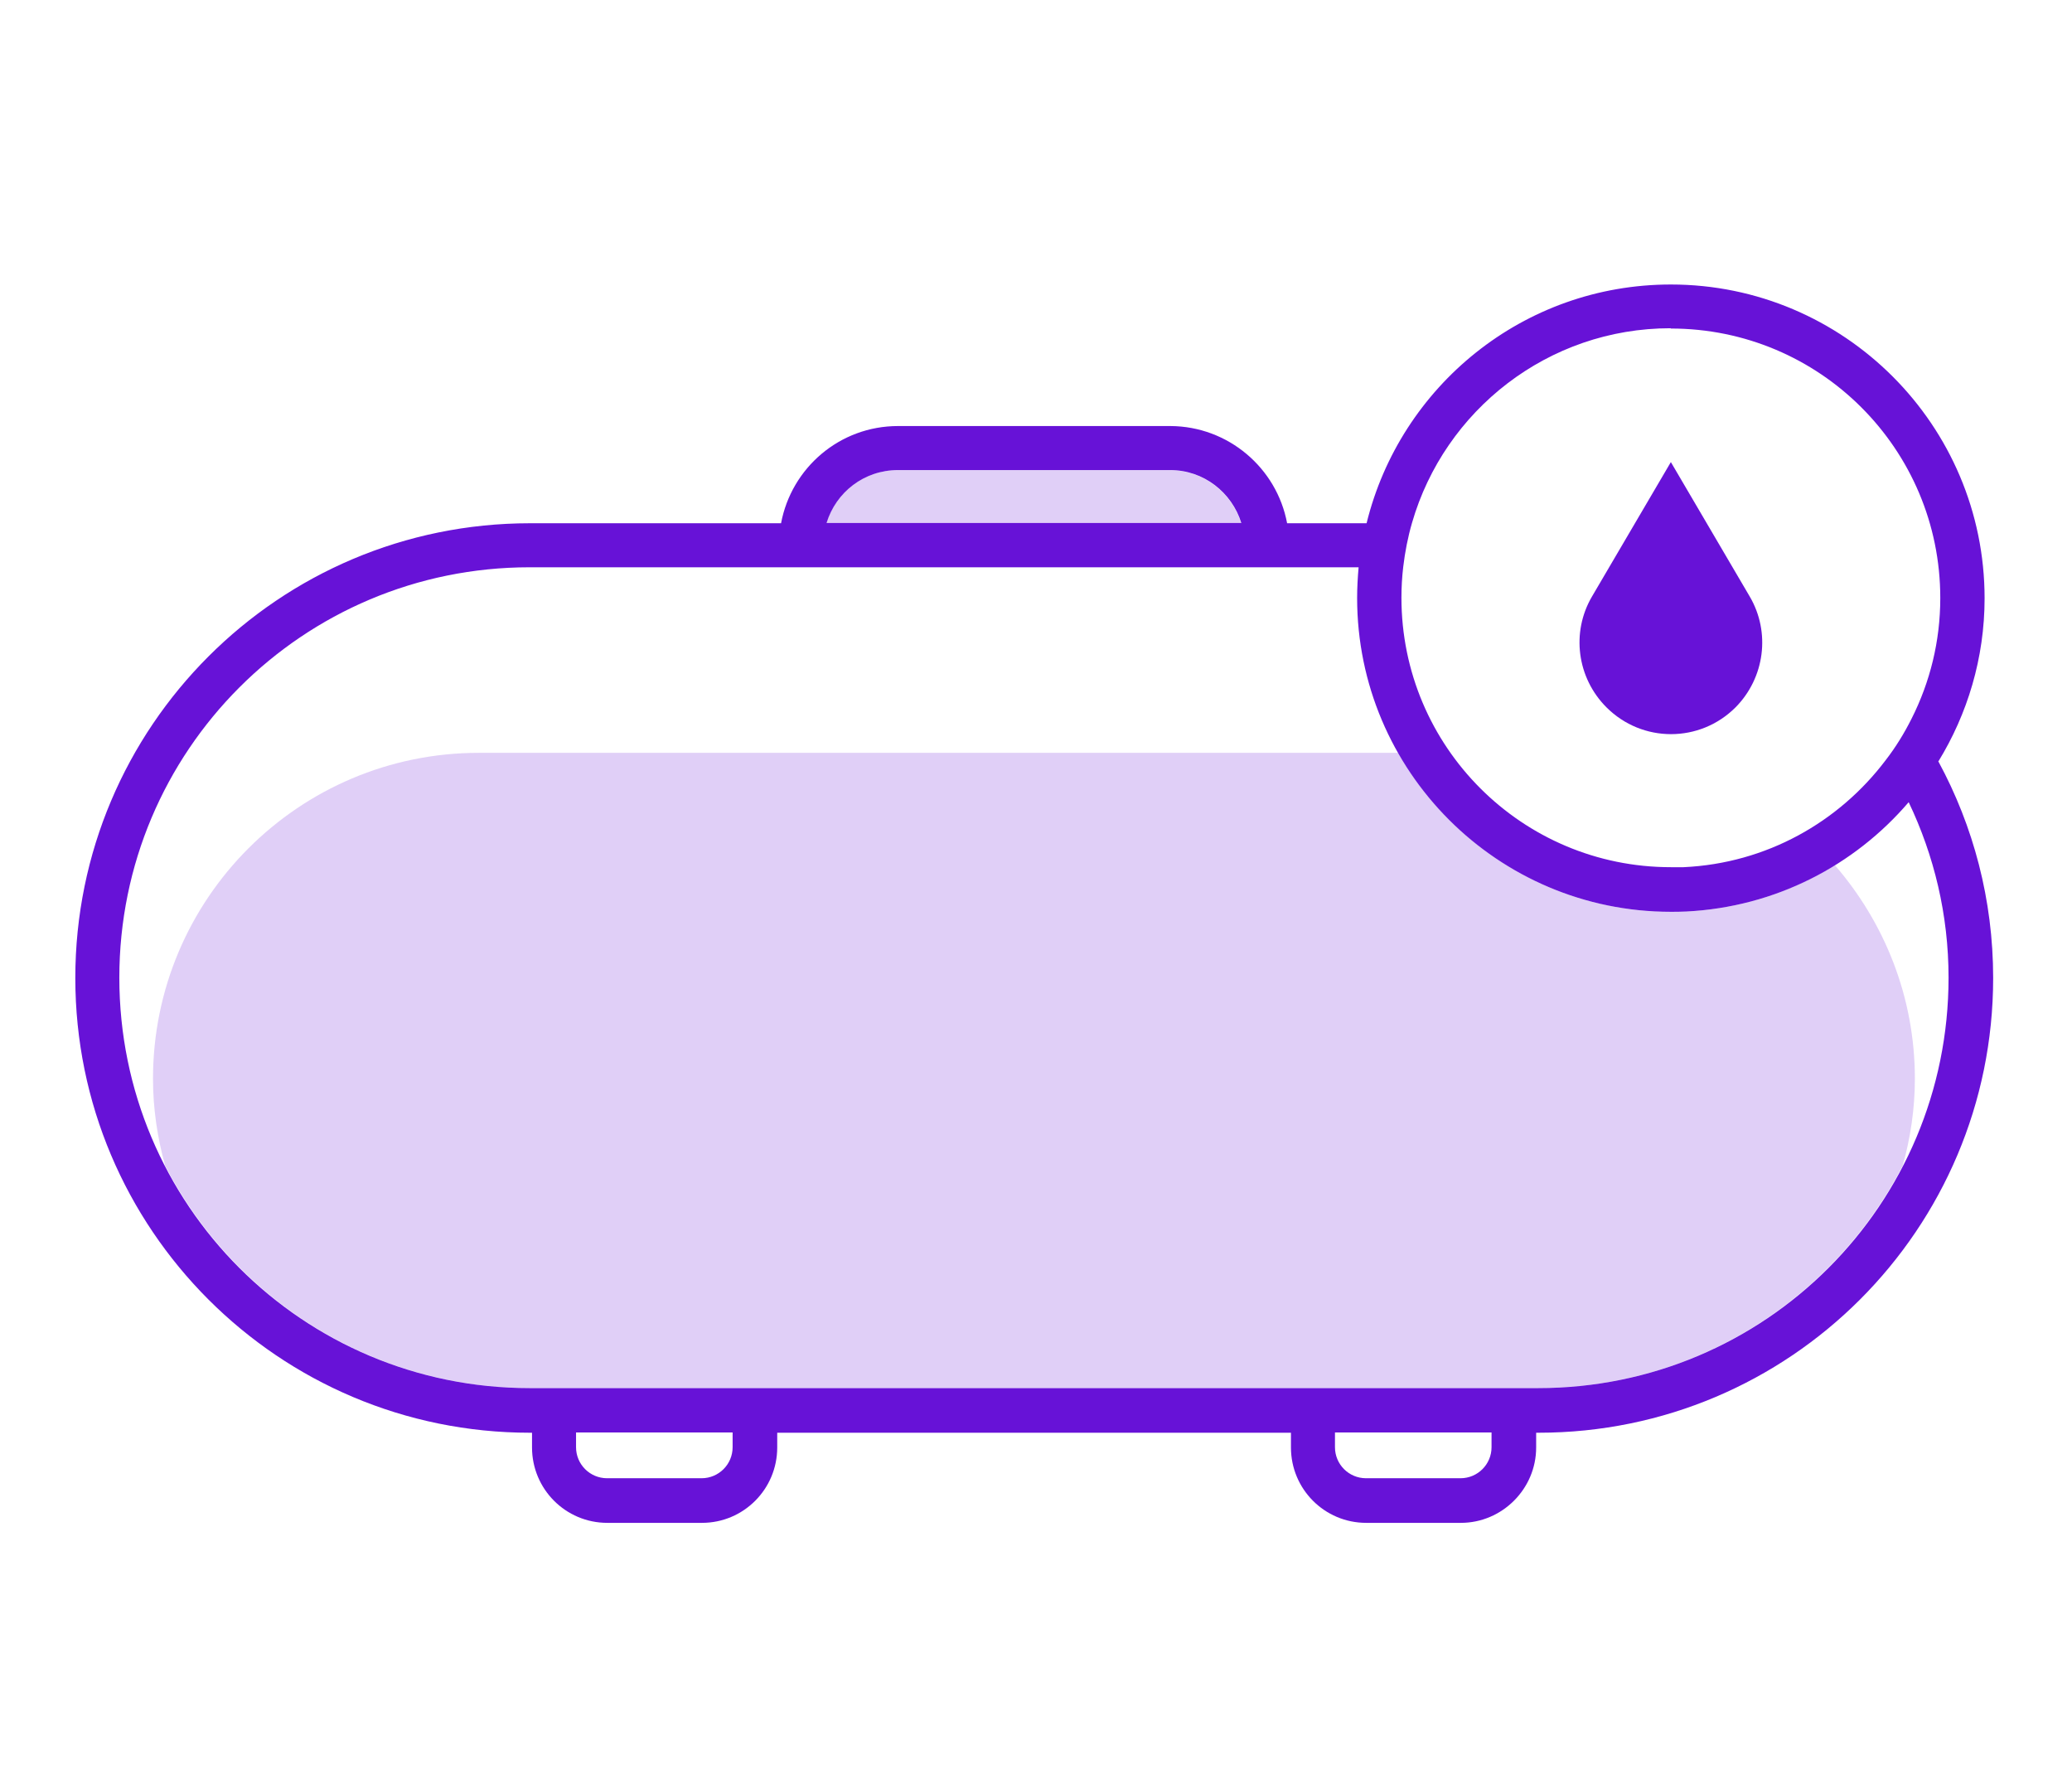
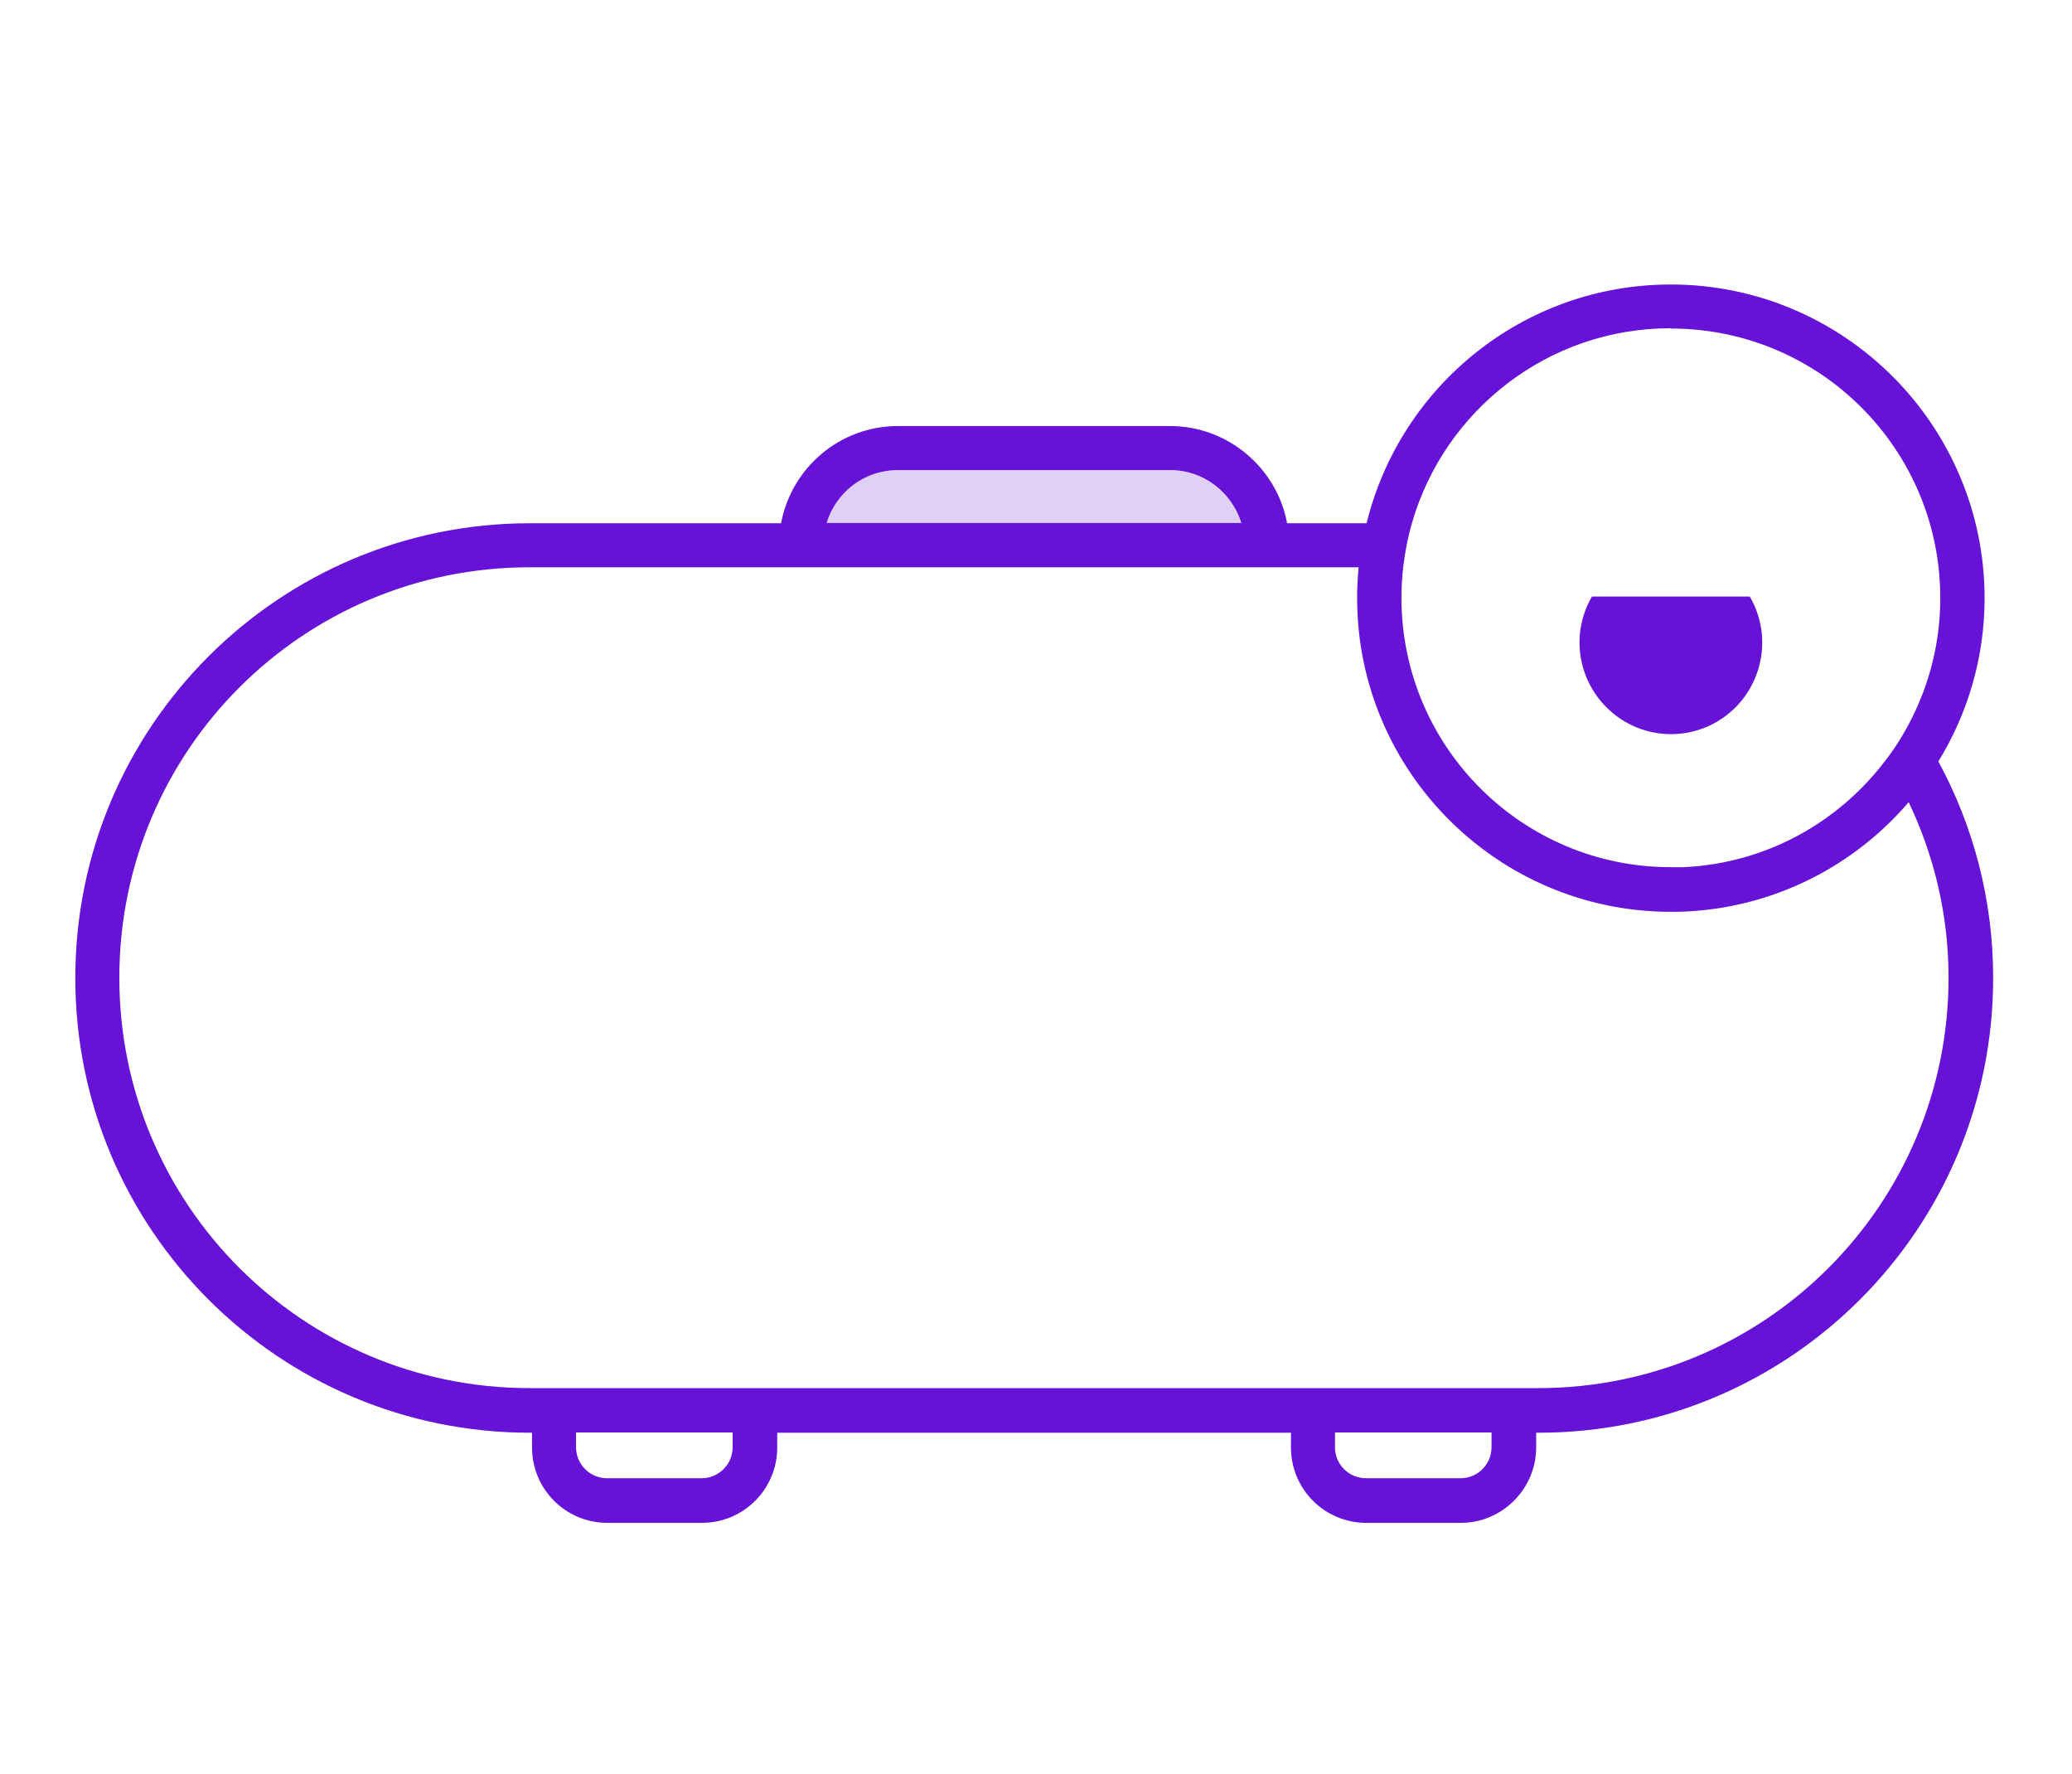
<svg xmlns="http://www.w3.org/2000/svg" width="100%" height="100%" viewBox="0 0 493 422" version="1.1" xml:space="preserve" style="fill-rule:evenodd;clip-rule:evenodd;stroke-linejoin:round;stroke-miterlimit:2;">
  <g transform="matrix(1,0,0,1,-1530.44,-1575.43)">
    <g id="StorageTank.svg" transform="matrix(7.029,0,0,7.029,1776.45,1786.29)">
      <g transform="matrix(1,0,0,1,-35,-30)">
-         <path d="M17.93,46.98L52.07,46.98C57.45,46.98 62.1,43.92 64.41,39.45C64.67,38.51 64.82,37.53 64.82,36.51C64.82,33.74 63.79,31.22 62.11,29.28C60.64,30.19 58.93,30.76 57.08,30.85C56.89,30.86 56.72,30.86 56.56,30.86C52.6,30.86 49.16,28.69 47.33,25.48L16.21,25.48C10.12,25.48 5.18,30.42 5.18,36.51C5.18,37.53 5.33,38.51 5.59,39.45C7.9,43.92 12.55,46.98 17.93,46.98Z" style="fill:rgb(103,18,215);fill-opacity:0.2;fill-rule:nonzero;" />
        <path d="M39.61,15.91L30.39,15.91C29.25,15.91 28.3,16.66 27.97,17.7L42.01,17.7C41.69,16.67 40.74,15.92 39.6,15.91L39.61,15.91Z" style="fill:rgb(103,18,215);fill-opacity:0.2;fill-rule:nonzero;" />
-         <path d="M53.89,20.19L56.56,15.64L59.23,20.19C59.94,21.4 59.74,22.94 58.75,23.94C57.54,25.15 55.59,25.15 54.38,23.94C53.38,22.94 53.18,21.4 53.89,20.19Z" style="fill:rgb(103,18,215);fill-rule:nonzero;" />
+         <path d="M53.89,20.19L59.23,20.19C59.94,21.4 59.74,22.94 58.75,23.94C57.54,25.15 55.59,25.15 54.38,23.94C53.38,22.94 53.18,21.4 53.89,20.19Z" style="fill:rgb(103,18,215);fill-rule:nonzero;" />
        <path d="M65.61,25.78C66.6,24.17 67.18,22.27 67.18,20.25C67.18,14.39 62.42,9.63 56.56,9.63C51.57,9.63 47.4,13.07 46.26,17.71L43.57,17.71C43.22,15.84 41.58,14.43 39.62,14.42L30.4,14.42C28.42,14.42 26.79,15.84 26.44,17.71L17.94,17.71C9.44,17.71 2.55,24.6 2.55,33.1C2.55,41.6 9.44,48.49 17.94,48.49L18.01,48.49L18.01,48.99C18.01,50.39 19.14,51.54 20.56,51.54L23.76,51.54C25.18,51.54 26.31,50.39 26.31,48.99L26.31,48.49L43.7,48.49L43.7,48.99C43.7,50.39 44.83,51.54 46.25,51.54L49.45,51.54C50.85,51.54 52,50.39 52,48.99L52,48.49L52.08,48.49C60.58,48.49 67.47,41.6 67.47,33.1C67.47,30.45 66.8,27.96 65.62,25.78L65.61,25.78ZM56.56,11.12C61.6,11.12 65.68,15.2 65.68,20.24C65.68,21.71 65.33,23.09 64.71,24.32C64.46,24.82 64.17,25.29 63.83,25.73C62.25,27.82 59.8,29.22 56.99,29.35L56.56,29.35C51.52,29.35 47.44,25.27 47.44,20.23C47.44,19.88 47.46,19.53 47.5,19.19C47.56,18.68 47.66,18.17 47.8,17.69C48.9,13.89 52.4,11.11 56.55,11.11L56.56,11.12ZM30.39,15.91L39.61,15.91C40.75,15.91 41.7,16.67 42.02,17.7L27.98,17.7C28.3,16.66 29.25,15.91 30.4,15.91L30.39,15.91ZM24.8,48.98C24.8,49.56 24.33,50.03 23.75,50.03L20.55,50.03C19.97,50.03 19.5,49.56 19.5,48.98L19.5,48.48L24.8,48.48L24.8,48.98ZM50.49,48.98C50.49,49.56 50.02,50.03 49.44,50.03L46.24,50.03C45.66,50.03 45.19,49.56 45.19,48.98L45.19,48.48L50.49,48.48L50.49,48.98ZM52.07,46.98L17.93,46.98C10.25,46.98 4.04,40.77 4.04,33.09C4.04,25.41 10.25,19.2 17.93,19.2L45.99,19.2C45.96,19.54 45.94,19.89 45.94,20.24C45.94,26.1 50.7,30.86 56.56,30.86C56.72,30.86 56.89,30.86 57.08,30.85C60.1,30.7 62.78,29.29 64.61,27.15C65.47,28.95 65.96,30.96 65.96,33.09C65.96,40.77 59.75,46.98 52.07,46.98Z" style="fill:rgb(103,18,215);fill-rule:nonzero;" />
      </g>
    </g>
  </g>
</svg>